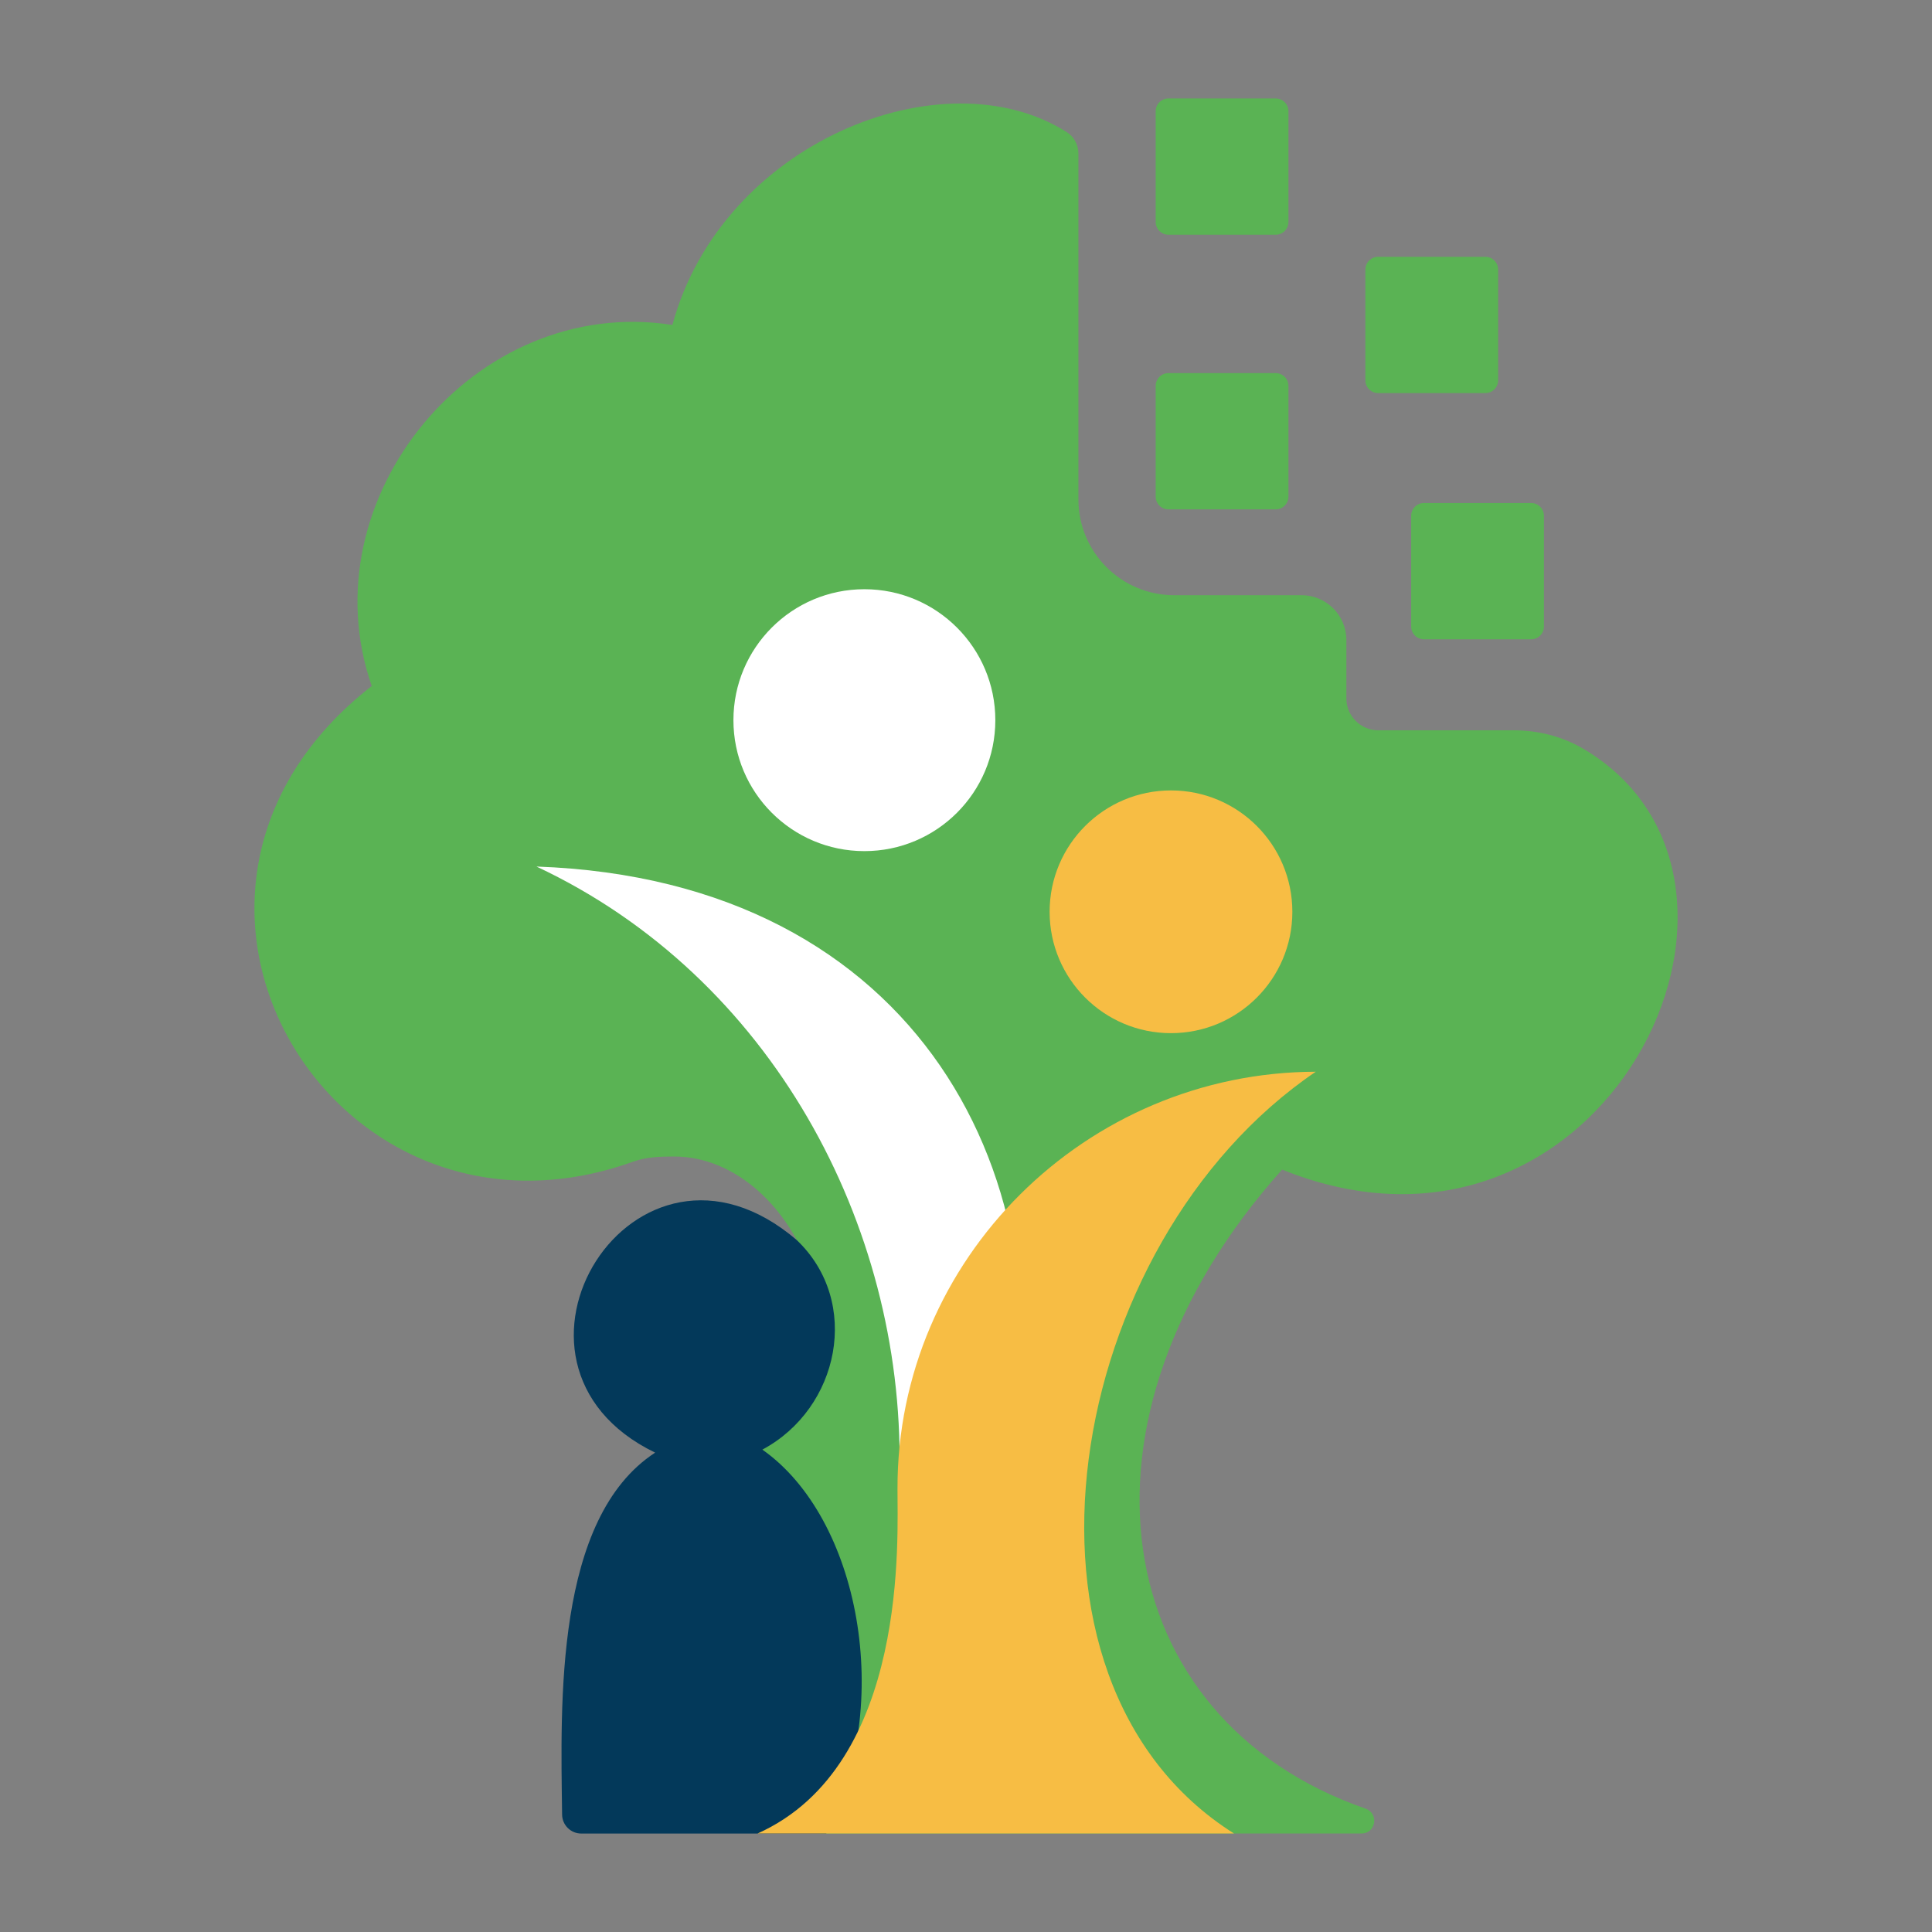
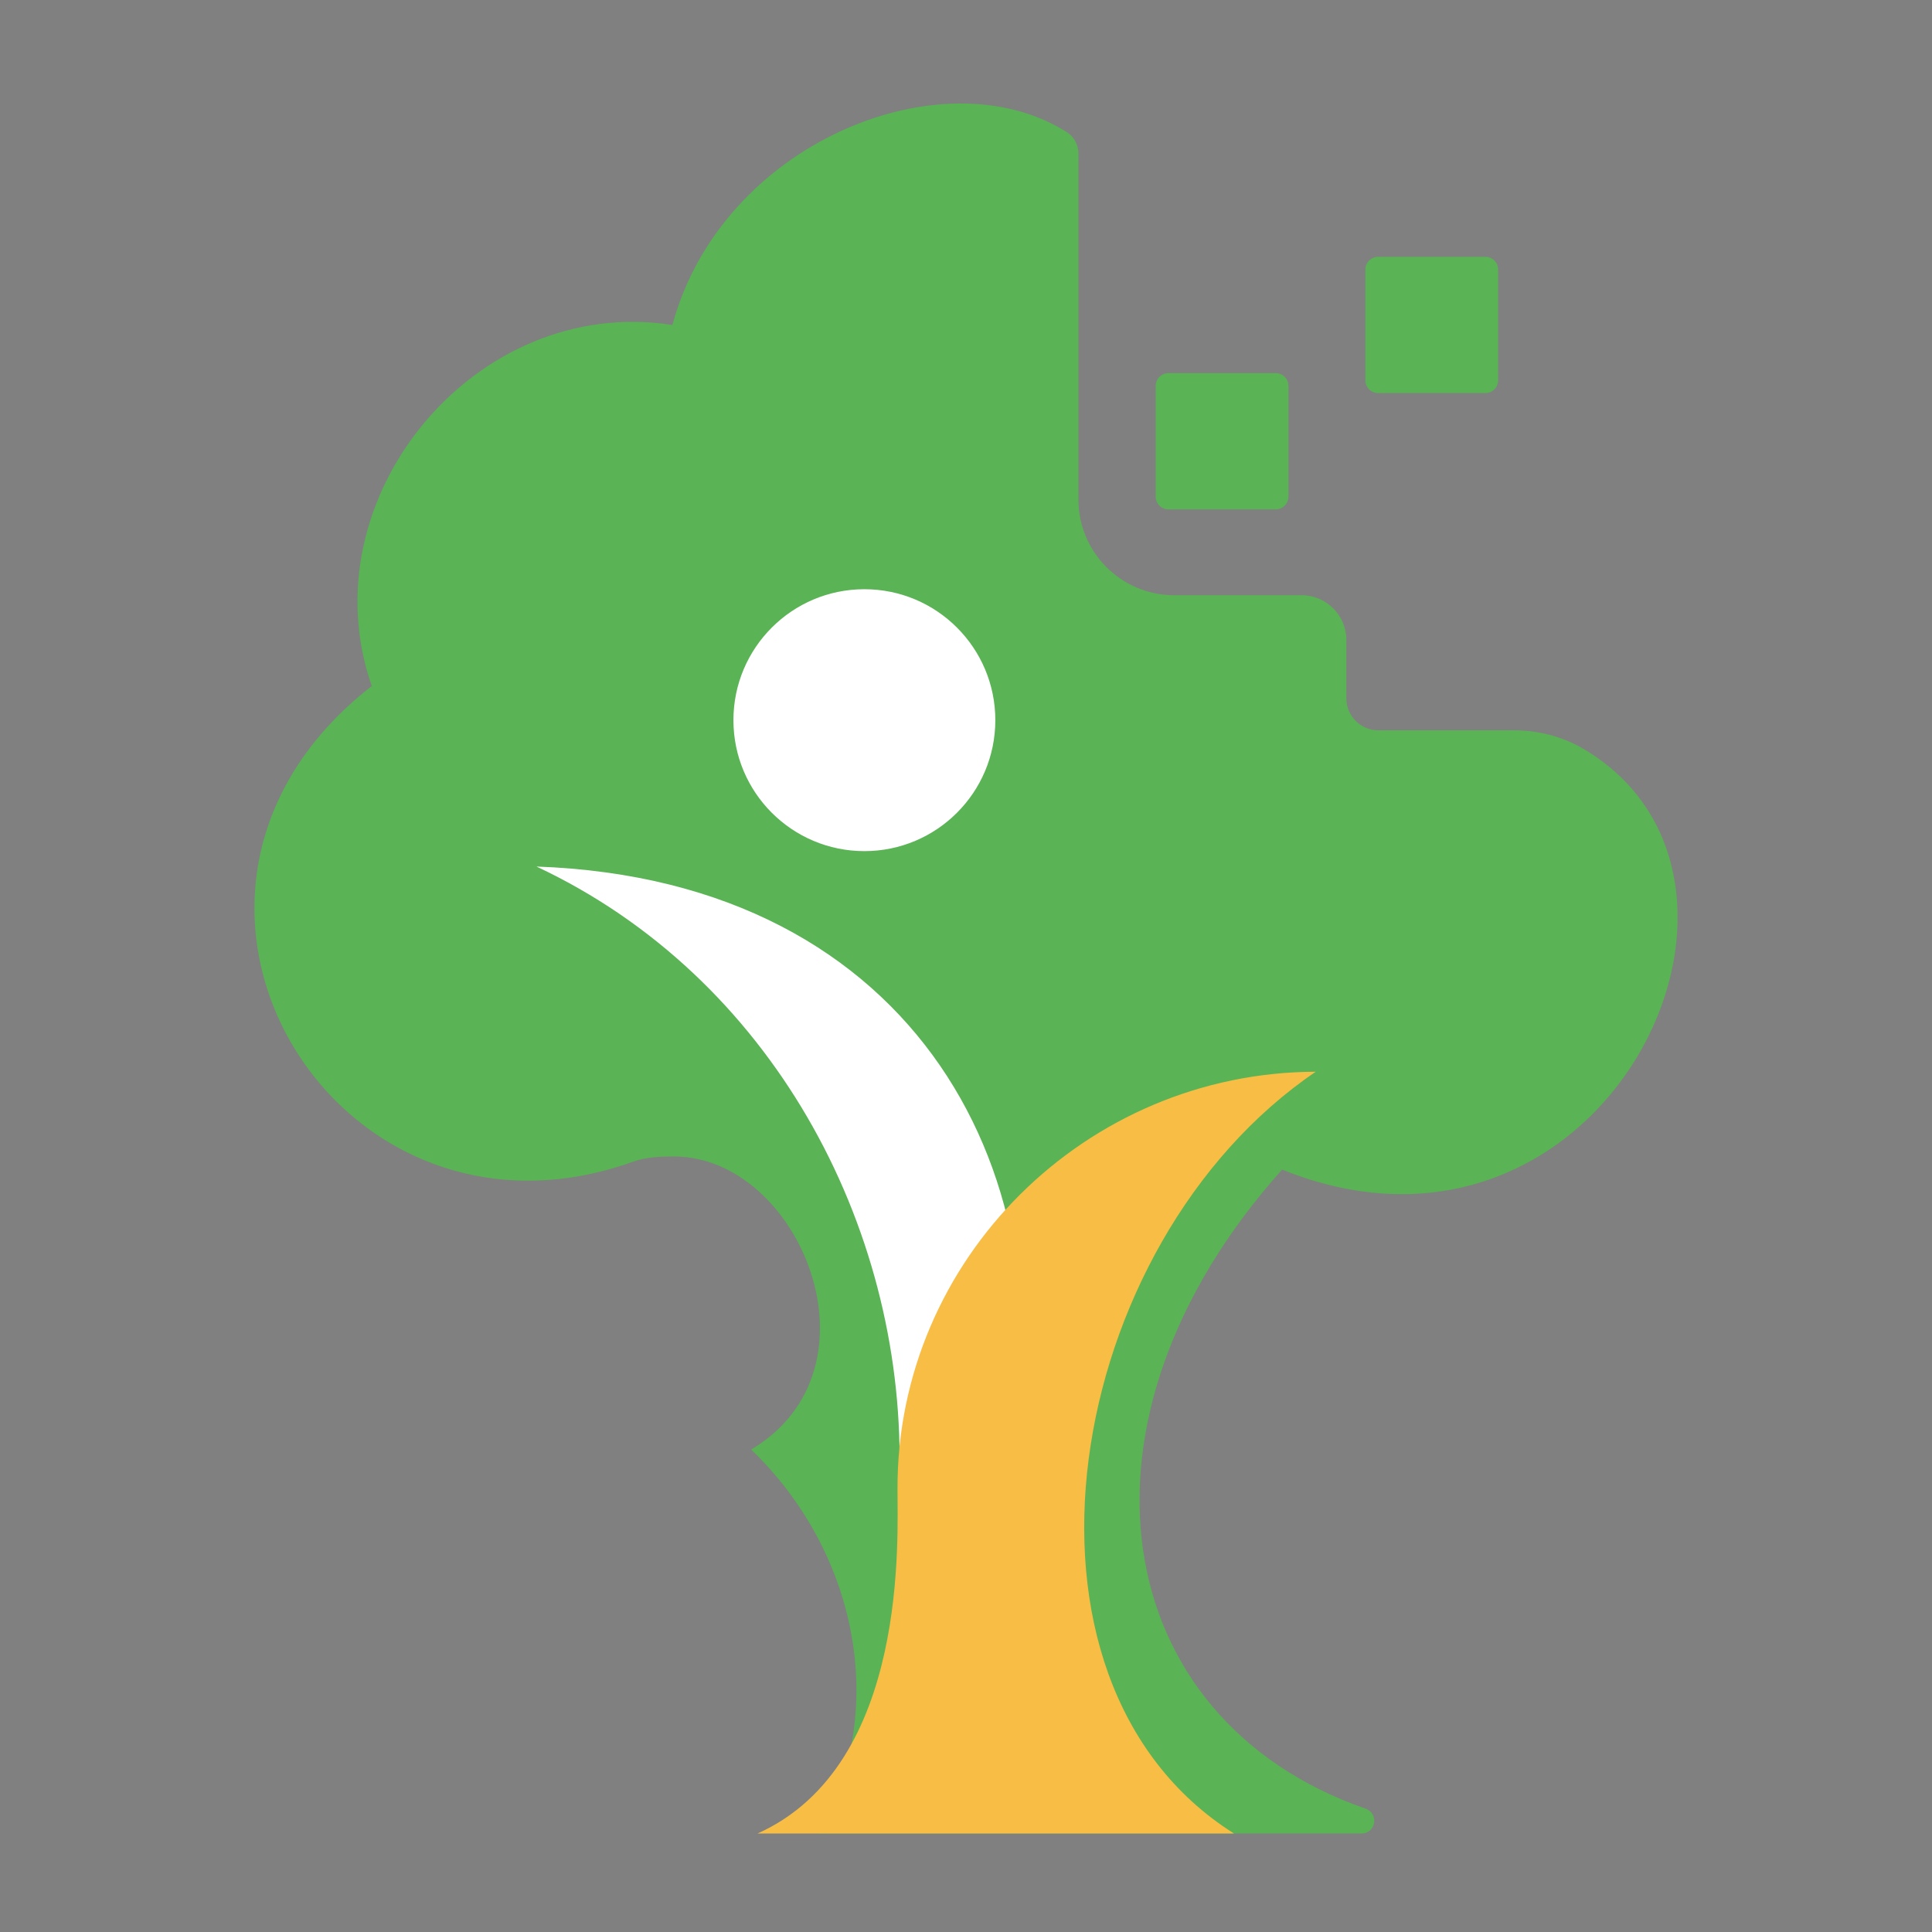
<svg xmlns="http://www.w3.org/2000/svg" version="1.1" x="0px" y="0px" viewBox="0 0 500 500" style="enable-background:new 0 0 500 500;" xml:space="preserve">
  <rect x="0" y="0" width="500" height="500" fill="#808080" stroke="none" />
  <style type="text/css">
	.st0{fill:#5AB354;}
	.st1{fill:#FFFFFF;}
	.st2{fill:#03395A;}
	.st3{fill:#F7BD44;}
</style>
  <g>
    <path class="st0" d="M353.39,468.07c-66.7-23.22-79.66-100.52-21.58-165.38c83.07,33.51,135.82-74.76,77.96-108.9   c-5.45-3.22-11.71-4.79-18.04-4.79c-9.48,0-25.37,0-35.03,0c-4.56,0-8.26-3.7-8.26-8.27v-15.12c0-6.36-5.21-11.57-11.57-11.57   h-32.98c-13.69,0-24.8-11.1-24.8-24.8v-89.5c0-2.24-1.11-4.36-3.01-5.55c-32.09-20.31-89.36,2.76-102.06,49.91   c-51.13-8-94.7,44.98-77.81,93.44c-68.61,53.41-10.03,150.98,67.61,123.11c3.4-1.22,7.01-1.35,10.62-1.35   c32.49,0,55.24,54.83,19.96,75.84c27.54,26.49,35.73,67.68,17.47,99.36c0,0,90.24,0,140.49,0   C356.11,474.51,356.93,469.3,353.39,468.07z" />
  </g>
  <g>
    <circle id="head_00000032633291098342107070000017165584526579616447_" class="st1" cx="223.7" cy="186.38" r="33.89" />
    <g>
      <g>
        <path class="st1" d="M232.8,380.12h28.14c16.3-73.98-22.71-152.34-122.1-155.86C199.62,252.77,233.73,316.93,232.8,380.12z" />
      </g>
    </g>
  </g>
  <g>
-     <path class="st2" d="M206.21,320.94c-42-35.96-84.27,31.97-36.66,55c-26.04,16.98-24.45,64.84-24.08,93.62   c0,2.74,2.22,4.96,4.96,4.96h63.4c17.62-33.55,8.66-81.65-16.53-99.36C217.24,364.51,223,336.95,206.21,320.94z" />
-   </g>
+     </g>
  <g>
-     <circle id="head_00000145025183253526965880000005239474217909656495_" class="st3" cx="303.05" cy="235.97" r="31.41" />
    <path class="st3" d="M319.36,474.51c-63.13-39.82-44.23-152.78,21.16-197.15c-59.47,0.15-108.39,48.48-108.25,107.95   c-0.09,11.7,3.24,71.5-36.22,89.2H319.36z" />
  </g>
  <g>
    <path class="st0" d="M387.72,85.6V69.77c0-1.83-1.48-3.31-3.31-3.31h-27.74c-1.83,0-3.31,1.48-3.31,3.31v28.65   c0,1.83,1.48,3.31,3.31,3.31h27.74c1.83,0,3.31-1.48,3.31-3.31V85.6z" />
-     <path class="st0" d="M333.45,44.63V28.79c0-1.83-1.48-3.31-3.31-3.31h-27.74c-1.83,0-3.31,1.48-3.31,3.31v28.65   c0,1.83,1.48,3.31,3.31,3.31h27.74c1.83,0,3.31-1.48,3.31-3.31V44.63z" />
    <path class="st0" d="M333.45,115.71V99.87c0-1.83-1.48-3.31-3.31-3.31h-27.74c-1.83,0-3.31,1.48-3.31,3.31v28.65   c0,1.83,1.48,3.31,3.31,3.31h27.74c1.83,0,3.31-1.48,3.31-3.31V115.71z" />
-     <path class="st0" d="M399.57,149.32v-15.83c0-1.83-1.48-3.31-3.31-3.31h-27.74c-1.83,0-3.31,1.48-3.31,3.31v28.65   c0,1.83,1.48,3.31,3.31,3.31h27.74c1.83,0,3.31-1.48,3.31-3.31V149.32z" />
  </g>
</svg>